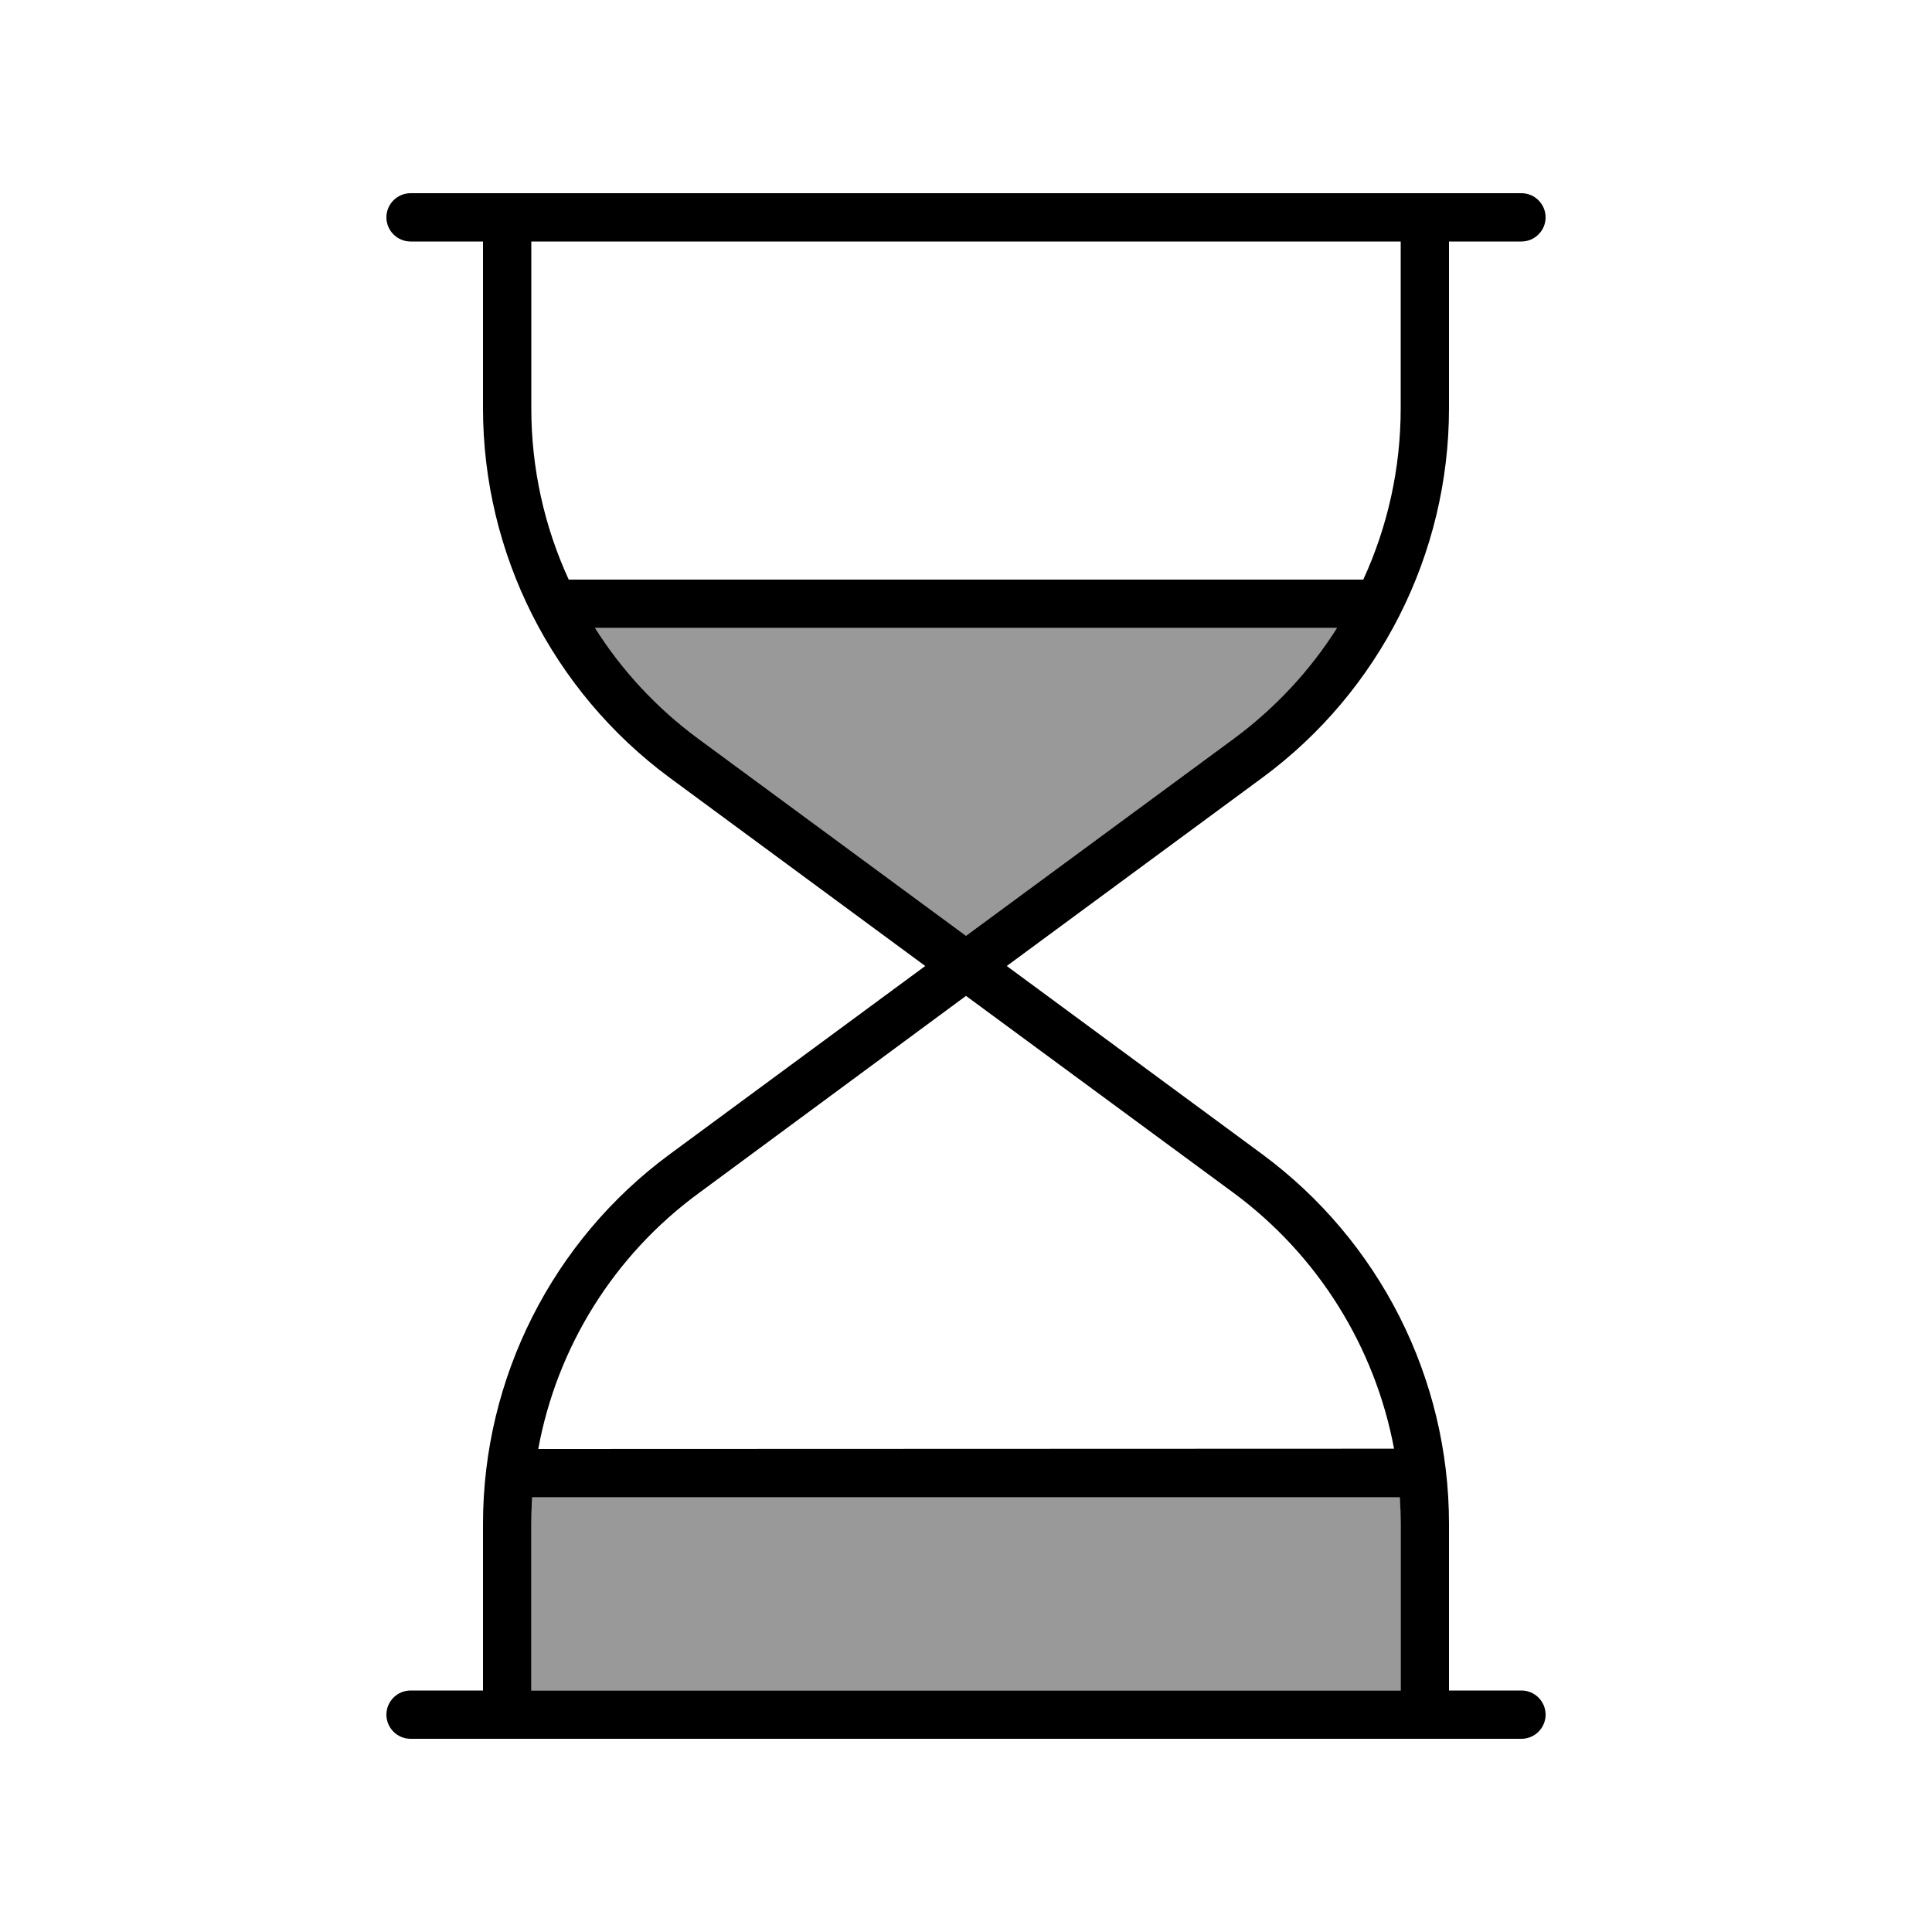
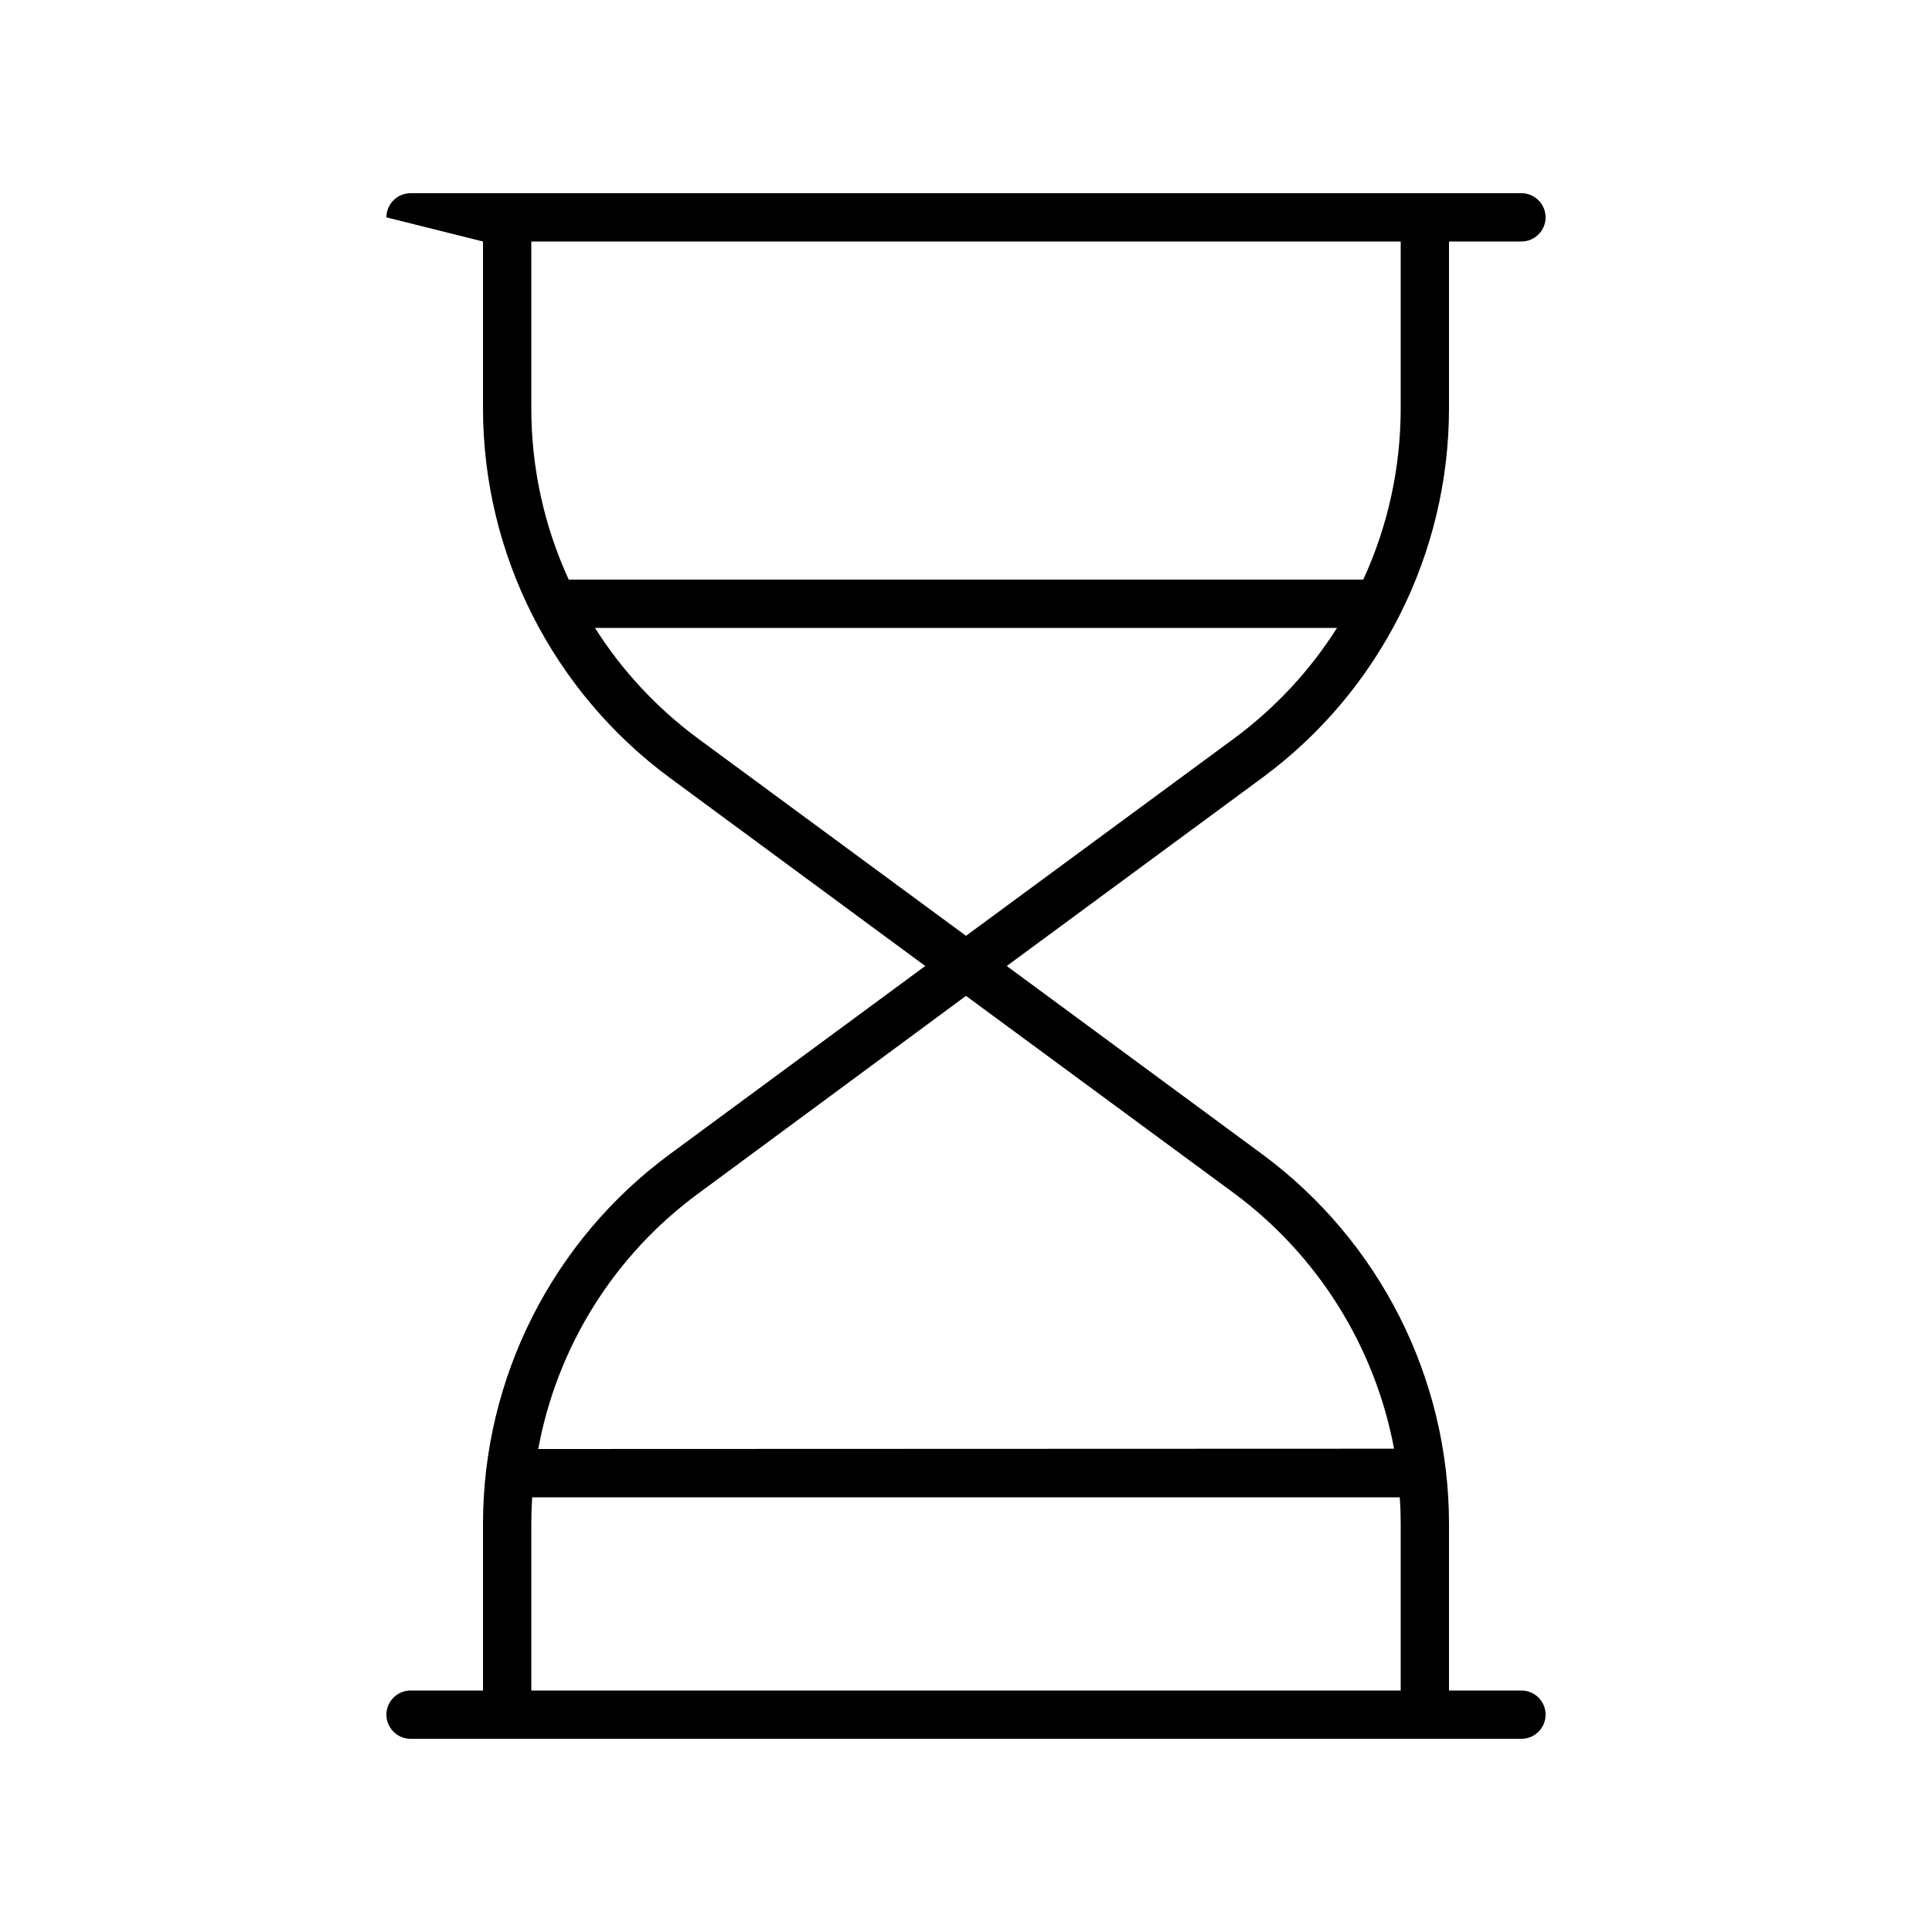
<svg xmlns="http://www.w3.org/2000/svg" viewBox="0 0 640 640">
-   <path opacity=".4" fill="currentColor" d="M176.3 496C176.1 498.9 176 501.8 176 504.8L176 560L464 560L464 504.8C464 501.9 463.9 498.9 463.7 496L176.3 496zM197.1 208C206 222.1 217.6 234.6 231.3 244.7L320 310L408.7 244.7C422.5 234.6 434 222.1 442.9 208L197.1 208z" />
-   <path fill="currentColor" d="M136 64C131.6 64 128 67.6 128 72C128 76.4 131.6 80 136 80L160 80L160 135.2C160 183.5 183 228.9 221.8 257.6L306.5 320L221.8 382.4C183 411 160 456.5 160 504.8L160 560L136 560C131.6 560 128 563.6 128 568C128 572.4 131.6 576 136 576L504 576C508.4 576 512 572.4 512 568C512 563.6 508.4 560 504 560L480 560L480 504.8C480 456.5 457 411.1 418.2 382.4L333.5 320L418.2 257.6C457 229 480 183.5 480 135.2L480 80L504 80C508.4 80 512 76.4 512 72C512 67.6 508.4 64 504 64L136 64zM464 80L464 135.2C464 155.1 459.7 174.4 451.6 192L188.4 192C180.3 174.4 176 155.1 176 135.2L176 80L464 80zM442.9 208C434 222.1 422.4 234.6 408.7 244.7L320 310L231.3 244.7C217.6 234.6 206 222.1 197.1 208L442.9 208zM320 329.9L408.7 395.2C436.7 415.9 455.5 446.3 461.8 479.9L178.3 480C184.5 446.3 203.3 415.9 231.4 395.3L320 329.9zM176 504.8C176 501.9 176.1 498.9 176.3 496L463.7 496C463.9 498.9 464 501.8 464 504.8L464 560L176 560L176 504.8z" />
+   <path fill="currentColor" d="M136 64C131.6 64 128 67.6 128 72L160 80L160 135.2C160 183.5 183 228.9 221.8 257.6L306.5 320L221.8 382.4C183 411 160 456.5 160 504.8L160 560L136 560C131.6 560 128 563.6 128 568C128 572.4 131.6 576 136 576L504 576C508.4 576 512 572.4 512 568C512 563.6 508.4 560 504 560L480 560L480 504.8C480 456.5 457 411.1 418.2 382.4L333.5 320L418.2 257.6C457 229 480 183.5 480 135.2L480 80L504 80C508.4 80 512 76.4 512 72C512 67.6 508.4 64 504 64L136 64zM464 80L464 135.2C464 155.1 459.7 174.4 451.6 192L188.4 192C180.3 174.4 176 155.1 176 135.2L176 80L464 80zM442.9 208C434 222.1 422.4 234.6 408.7 244.7L320 310L231.3 244.7C217.6 234.6 206 222.1 197.1 208L442.9 208zM320 329.9L408.7 395.2C436.7 415.9 455.5 446.3 461.8 479.9L178.3 480C184.5 446.3 203.3 415.9 231.4 395.3L320 329.9zM176 504.8C176 501.9 176.1 498.9 176.3 496L463.7 496C463.9 498.9 464 501.8 464 504.8L464 560L176 560L176 504.8z" />
</svg>